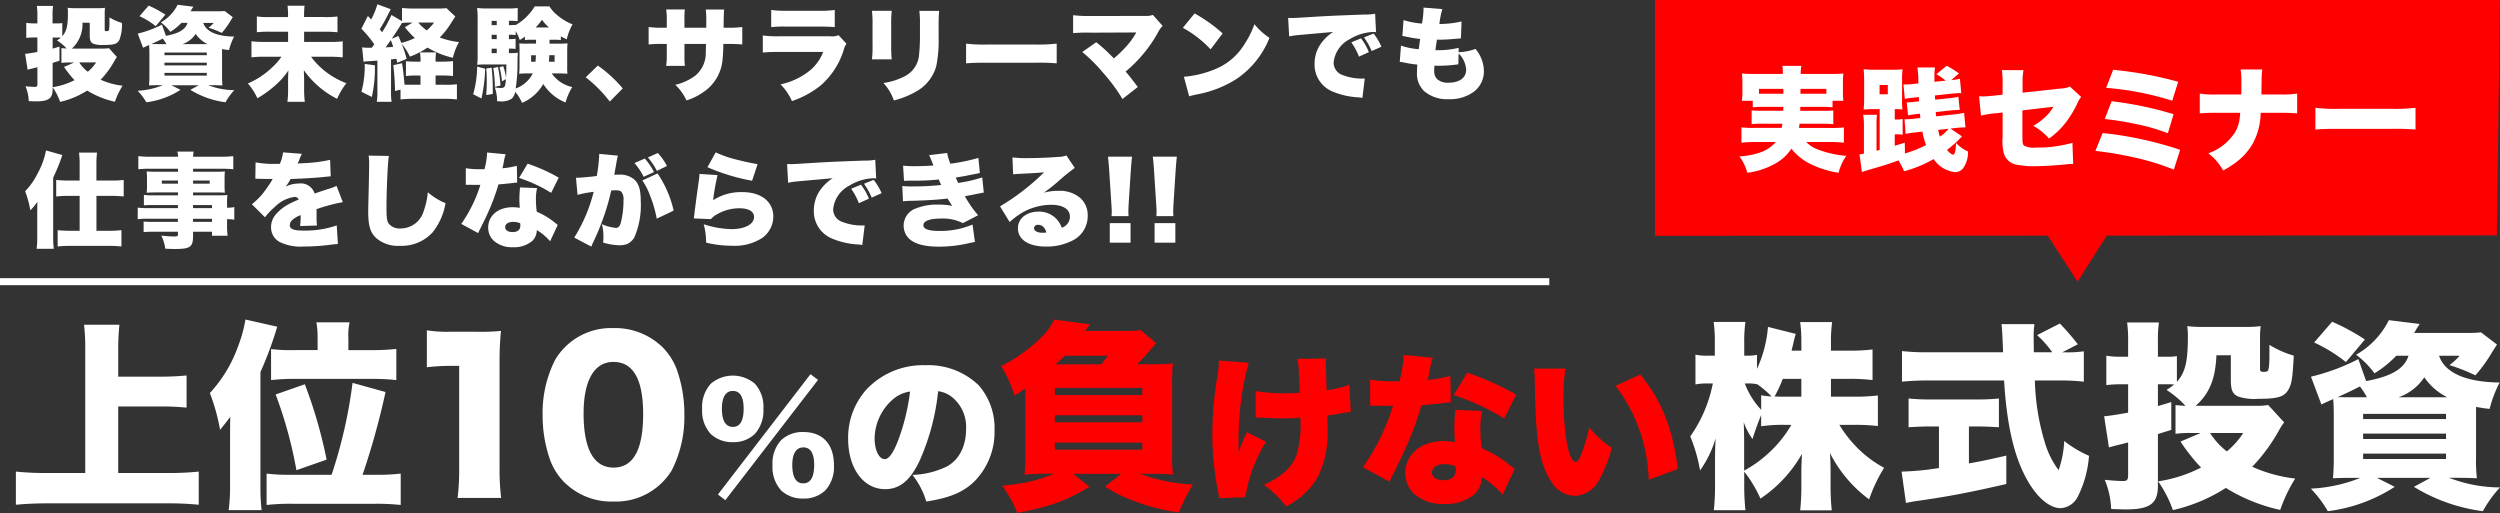
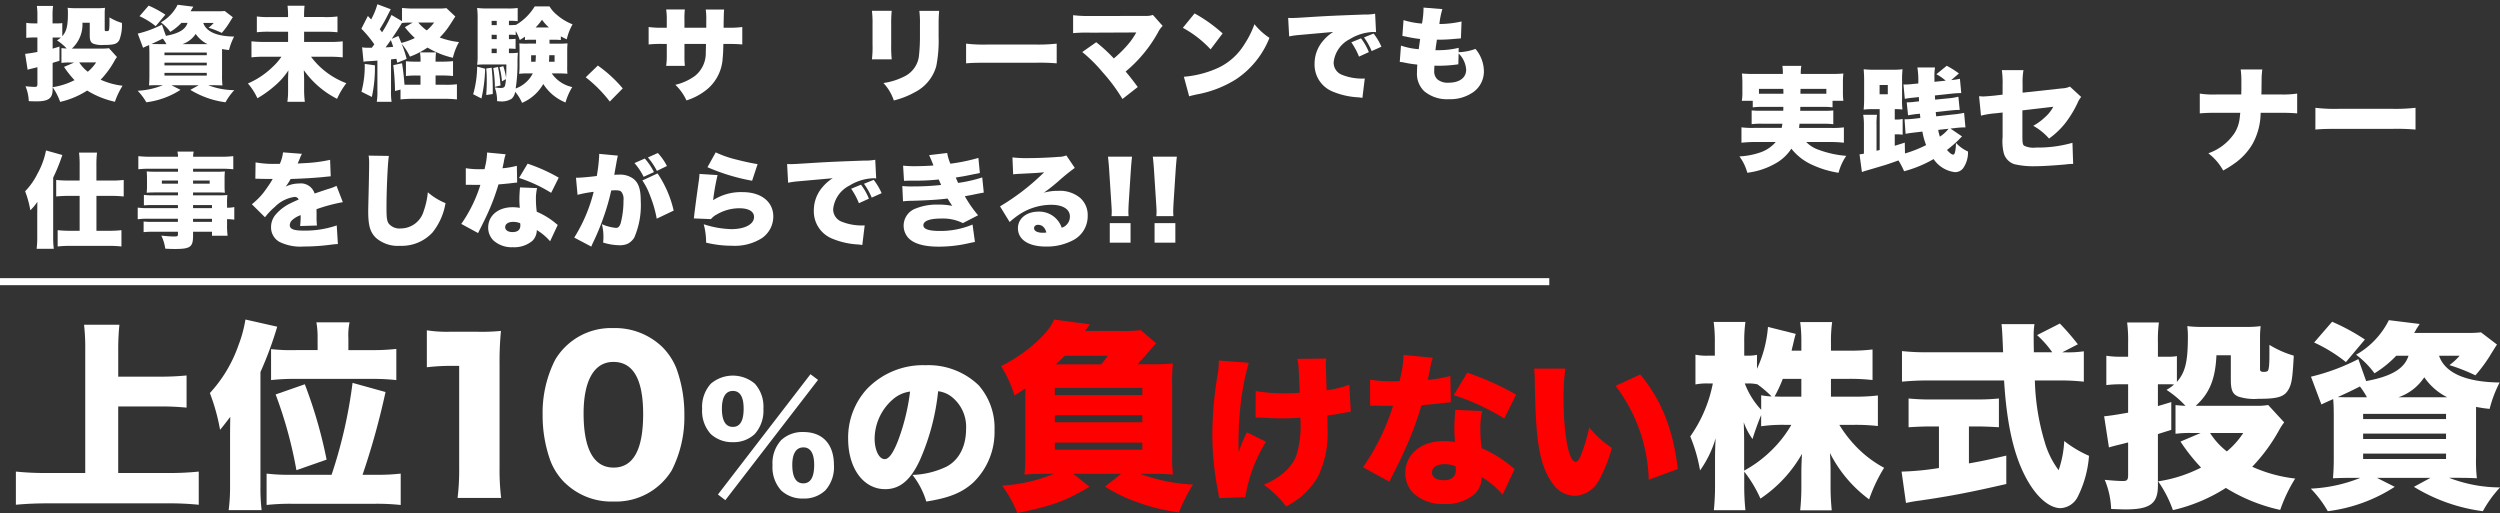
<svg xmlns="http://www.w3.org/2000/svg" width="355.003" height="72.843" viewBox="0 0 355.003 72.843">
  <rect x="0" y="0" width="355.003" height="72.843" fill="#333333" stroke="none" />
  <g id="グループ_965" data-name="グループ 965" transform="translate(1538.57 10136.677)">
    <g id="グループ_964" data-name="グループ 964" transform="translate(0.489 -26.595)">
      <path id="パス_3851" data-name="パス 3851" d="M14.83,21.687c.23.03.465.043.726.057a7.144,7.144,0,0,0-1.374-1.157,3.526,3.526,0,0,0,.552-.391c-.174-.013-.261-.013-.4-.013h-.77v1.578q.509-.143.97-.291v2.013l-.97.3V27.54c0,1.287-.578,1.709-2.331,1.709-.3,0-.552-.013-1.057-.03a6.051,6.051,0,0,0-.465-2.113c.622.057,1,.087,1.331.087.291,0,.361-.087.361-.448V24.4c-.348.087-.435.117-.578.143-.522.13-.578.143-.813.217L9.66,22.5q.448-.03,1.739-.261V20.179h-.552a8.391,8.391,0,0,0-1.026.057V18.1a5.919,5.919,0,0,0,1.044.074H11.4v-1a9.535,9.535,0,0,0-.074-1.478h2.3a9.859,9.859,0,0,0-.074,1.478v1h.783a2.892,2.892,0,0,0,.6-.043V20c.609-.7.8-1.461.8-3.287a5.314,5.314,0,0,0-.043-.752,8.4,8.4,0,0,0,.9.057h3.535A6.86,6.86,0,0,0,21,15.965a7.5,7.5,0,0,0-.043.783v2.331c0,.161.074.2.274.2a.531.531,0,0,0,.274-.057c.087-.074.13-.422.13-1.144v-.752a7.309,7.309,0,0,0,1.765.783,5.919,5.919,0,0,1-.348,2.392c-.3.6-.77.739-2.231.739a3.7,3.7,0,0,1-1.435-.161c-.422-.174-.552-.465-.552-1.231V18.087H17.8a4.68,4.68,0,0,1-1.5,3.666h4.387a4.956,4.956,0,0,0,.87-.057L22.7,22.957a3.8,3.8,0,0,0-.361.552,12.677,12.677,0,0,1-1.957,2.665,10.44,10.44,0,0,0,3.113.857,10.9,10.9,0,0,0-1.087,2.274,12.632,12.632,0,0,1-3.939-1.591,11.989,11.989,0,0,1-3.839,1.609,8.551,8.551,0,0,0-1.07-2.087,10.064,10.064,0,0,0,3.113-1,13.757,13.757,0,0,1-1.491-1.883l1.461-.622h-.683a8.424,8.424,0,0,0-1.144.057V21.7Zm2.509,2.026a5.161,5.161,0,0,0,1.217,1.331,5.925,5.925,0,0,0,1.187-1.331Z" transform="translate(-1545.149 -10124.938)" fill="#fff" />
      <path id="パス_3852" data-name="パス 3852" d="M52.619,17.888a7.649,7.649,0,0,1-1.578,1.274,6.511,6.511,0,0,0-1.331-1.348,5.909,5.909,0,0,0,2.374-2.5l2.231.274c-.1.174-.13.2-.23.361a1.748,1.748,0,0,1-.174.291H57.72a8.513,8.513,0,0,0,1.044-.043l1.157.883q-.1.143-.565.9a10.769,10.769,0,0,1-1,1.331,13.233,13.233,0,0,0-1.883-.739,4.333,4.333,0,0,0,.739-.683H55.719c.422,1.244,1.939,1.913,4.387,1.939a8.91,8.91,0,0,0-.726,1.913,9.243,9.243,0,0,1-.987-.143v3.592a12,12,0,0,0,.057,1.578c-.361-.013-.752-.03-1.448-.03h-.565a10.284,10.284,0,0,0,3.692.7,8.3,8.3,0,0,0-1.244,1.722,12.719,12.719,0,0,1-5-1.765l1.2-.652H51.206l1.287.652a11.552,11.552,0,0,1-4.853,1.765,8.177,8.177,0,0,0-1.231-1.635A10.977,10.977,0,0,0,50,26.733H49.48c-.726,0-1.074.013-1.461.03.03-.335.057-.77.057-1.418V22.319c0-.565-.013-1.026-.043-1.287q-.622.274-.857.391l-.752-2.013a15.01,15.01,0,0,0,3.431-1.274l.565,1.591c1.826-.335,2.783-.9,3.07-1.839h-.883Zm-3.648.465a10.827,10.827,0,0,0-2.3-1.418l1.3-1.5a15.473,15.473,0,0,1,2.374,1.287ZM50.489,20.9a5.3,5.3,0,0,0-.509-.783c-.609.3-.9.448-1.609.77.535.013.578.013,1.087.013h1.026Zm-.274,1.578h6.009V22.1H50.215Zm0,1.448h6.009v-.391H50.215Zm0,1.448h6.009v-.391H50.215Zm6.1-4.474a4.413,4.413,0,0,1-1.665-1.448A3.683,3.683,0,0,1,52.78,20.9Z" transform="translate(-1565.92 -10124.719)" fill="#fff" />
      <path id="パス_3853" data-name="パス 3853" d="M93.253,17.243a13.727,13.727,0,0,0,1.87-.087V19.4a14.249,14.249,0,0,0-1.839-.074h-2.9v1.448h3.6a16.036,16.036,0,0,0,1.883-.087v2.274a16.949,16.949,0,0,0-1.883-.087H91.37a10.826,10.826,0,0,0,1.565,1.7,11.3,11.3,0,0,0,3.448,2.057,10.907,10.907,0,0,0-1.318,2.218,12.989,12.989,0,0,1-4.722-4.07c.03.739.043,1.131.043,1.2v1.591a13.71,13.71,0,0,0,.1,1.7H88.009a11.005,11.005,0,0,0,.1-1.665V26.031c0-.274.03-.87.043-1.217a10.188,10.188,0,0,1-2,2.244,15.1,15.1,0,0,1-2.4,1.709,8.8,8.8,0,0,0-1.348-2.1,11.472,11.472,0,0,0,3.461-2.3,8.447,8.447,0,0,0,1.3-1.491H84.792a13.514,13.514,0,0,0-1.883.087V20.683a16.312,16.312,0,0,0,1.87.087h3.331V19.322H85.574a14.419,14.419,0,0,0-1.9.074V17.152a11.729,11.729,0,0,0,1.883.087h2.548v-.248a11.621,11.621,0,0,0-.074-1.361h2.418A12.714,12.714,0,0,0,90.379,17v.23h2.87Z" transform="translate(-1586.26 -10124.898)" fill="#fff" />
      <path id="パス_3854" data-name="パス 3854" d="M120.951,21.32c.187-.261.23-.317.348-.478a15.4,15.4,0,0,0-1.839-2.218l.926-1.809.465.491a9.993,9.993,0,0,0,.883-2.157l1.9.709q-.117.217-.522,1.013a19.62,19.62,0,0,1-1.044,1.826q.144.174.335.435a17.917,17.917,0,0,0,1.331-2.461l1.5.883V15.672a13.442,13.442,0,0,0,1.765.087h3.387a8.757,8.757,0,0,0,1.157-.057l1.261,1.187q-.143.23-.261.4c-.043.074-.174.274-.391.609a10.724,10.724,0,0,1-1.565,1.97,11.231,11.231,0,0,0,2.739.652,8.481,8.481,0,0,0-.87,2.231,12.333,12.333,0,0,1-3.6-1.448,11.674,11.674,0,0,1-2.5,1.287,8.019,8.019,0,0,0-1.174-1.826,16.08,16.08,0,0,1,.709,2.144l-1.331.552c-.057-.291-.074-.317-.117-.565l-.77.087v4.4A9.241,9.241,0,0,0,123.752,29h-2.1a9.122,9.122,0,0,0,.087-1.609V23.146q-.4.043-1.361.1a2.933,2.933,0,0,0-.609.074l-.2-2.057a4.592,4.592,0,0,0,1.074.057h.3Zm.435,2.5a19.559,19.559,0,0,1-.435,4.492l-1.478-.739a14.011,14.011,0,0,0,.465-3.953l1.448.2Zm1.522-2.548c.4-.013.609-.03,1.07-.074-.1-.335-.161-.509-.335-.957-.291.422-.491.709-.739,1.026Zm2.331-3.492c-.317.535-.709,1.144-1.461,2.274l.944-.4c.23.522.3.709.422.987a9.583,9.583,0,0,0,1.913-.7,12.091,12.091,0,0,1-1.418-1.535l1.1-.652h-.3a8.884,8.884,0,0,0-1.187.057v-.03Zm2.622,7.488h-.535a12.956,12.956,0,0,0-1.535.074v-2.1a13.739,13.739,0,0,0,1.535.057h.535a6.861,6.861,0,0,0-.074-1.317h2.274A10.09,10.09,0,0,0,130,23.3h1a13.92,13.92,0,0,0,1.478-.074v2.113c-.448-.043-.957-.074-1.491-.074H130v1.318h1.331a12.1,12.1,0,0,0,1.7-.074v2.157a14.476,14.476,0,0,0-1.722-.087h-4.548a15.28,15.28,0,0,0-1.739.087v-1.4l-.783.2a33.02,33.02,0,0,0-.248-3.666l1.244-.274c.161.97.248,1.739.348,3.044.274.013.422.013.826.013h1.448V25.268Zm-.317-7.518a6.3,6.3,0,0,0,1.2,1.113,6.066,6.066,0,0,0,1.044-1.113Z" transform="translate(-1607.206 -10124.628)" fill="#fff" />
      <path id="パス_3855" data-name="パス 3855" d="M157.676,24.7a21.252,21.252,0,0,1-.522,4.213l-1.174-.6a14.827,14.827,0,0,0,.565-3.926l1.131.3Zm9.14-3.574h1.374a10.032,10.032,0,0,0,1.187-.043c-.03.335-.043.7-.043,1.07v2.174a8.993,8.993,0,0,0,.03,1.07c-.435-.03-.739-.043-1.157-.043h-1.07a4.748,4.748,0,0,0,2.913,1.939,8.535,8.535,0,0,0-.957,2.187,6.7,6.7,0,0,1-3.157-2.622,6.358,6.358,0,0,1-3.013,2.678,6.266,6.266,0,0,0-.987-1.578,1.546,1.546,0,0,1-.491.987,2.588,2.588,0,0,1-1.635.378c-.087,0-.217-.013-.435-.03a5.347,5.347,0,0,0-.335-1.957,5.177,5.177,0,0,0,.839.087c.378,0,.565-.1.622-.348a4.227,4.227,0,0,0,.13-.913l-.565.317a10.28,10.28,0,0,0-.348-2l.535-.161a10.447,10.447,0,0,1,.4,1.635c.03-.509.03-.813.043-1.87h-2.97c-.478,0-.839.013-1.187.043a7.274,7.274,0,0,0,.074-1.187v-5.27a11.238,11.238,0,0,0-.074-1.609,12.338,12.338,0,0,0,1.591.074h2.709a9.156,9.156,0,0,0,1.461-.074v1.883a6.587,6.587,0,0,0-1.026-.057h-.217V18.5h.161a6.759,6.759,0,0,0,.8-.043v.03a7.618,7.618,0,0,0,2.7-2.652h2.1a4.446,4.446,0,0,0,1.044,1.2,7.571,7.571,0,0,0,2.231,1.348,7.842,7.842,0,0,0-.826,2.131c-.435-.2-.565-.274-.839-.422v.522c-.391-.03-.578-.043-.9-.043h-.709v.552ZM158.6,24.544a26.6,26.6,0,0,1,.161,2.983v.752l-.926.143c.057-.87.074-1.274.074-2.057a16.543,16.543,0,0,0-.074-1.709l.77-.117Zm.726-6.648H158.6V18.5h.726Zm0,1.97H158.6v.622h.726Zm-.726,1.97v.639h.726v-.639Zm.9,2.6a19.957,19.957,0,0,1,.361,2.635l-.8.187a16.948,16.948,0,0,0-.23-2.665l.665-.161Zm4.648-3.866a7.114,7.114,0,0,0-.813.043v-.478c-.217.143-.378.261-.739.478a6.315,6.315,0,0,0-.578-1.274v.565a6.972,6.972,0,0,0-.8-.043h-.161v.622h.144a5.692,5.692,0,0,0,.8-.043v1.435c-.317-.03-.552-.043-.8-.043h-.144v.639h.23a6.452,6.452,0,0,0,1.044-.057,13.171,13.171,0,0,0-.057,1.391,23.1,23.1,0,0,1-.261,3.692,4.42,4.42,0,0,0,2.435-2.144h-.77a9.79,9.79,0,0,0-1.174.057,8.341,8.341,0,0,0,.057-1.087V22.152a10.177,10.177,0,0,0-.03-1.057,11.214,11.214,0,0,0,1.157.03h1.218v-.552h-.77Zm.061,2.2V23.7h.622c.03-.335.03-.422.057-.926h-.683Zm2.531-3.939a5.981,5.981,0,0,1-.983-1.1,8.17,8.17,0,0,1-.913,1.1Zm.043,3.939c-.013.465-.013.565-.043.926h.8v-.926Z" transform="translate(-1627.847 -10125.011)" fill="#fff" />
      <path id="パス_3856" data-name="パス 3856" d="M194.452,35.17a18.714,18.714,0,0,1,3.535,3.244l-1.839,1.87a18.84,18.84,0,0,0-3.418-3.448l1.722-1.665Z" transform="translate(-1648.617 -10135.943)" fill="#fff" />
      <path id="パス_3857" data-name="パス 3857" d="M221.458,19.442v-.957a10.243,10.243,0,0,0-.074-1.622h2.609q-.057.435-.074,2.578h.565a12.805,12.805,0,0,0,2.087-.1V21.82c-.7-.057-1.1-.074-2.044-.074h-.639c-.03,1.144-.044,1.461-.1,2.013a6.2,6.2,0,0,1-2.144,4.374,8.71,8.71,0,0,1-3,1.635,7.134,7.134,0,0,0-1.578-2.218,7.7,7.7,0,0,0,2.8-1.274,4.139,4.139,0,0,0,1.522-3.344c.013-.261.013-.361.03-1.187h-3.057v1.622a13.06,13.06,0,0,0,.056,1.491h-2.652a10.966,10.966,0,0,0,.087-1.522V21.746h-.535a16.855,16.855,0,0,0-2.044.074V19.342a12.806,12.806,0,0,0,2.087.1h.491V18.385a9.556,9.556,0,0,0-.087-1.535h2.652a10.678,10.678,0,0,0-.056,1.478v1.113h3.1Z" transform="translate(-1660.226 -10125.589)" fill="#fff" />
-       <path id="パス_3858" data-name="パス 3858" d="M250.54,20.632a15.256,15.256,0,0,0,2.331.117h7.27a2.305,2.305,0,0,0,1.157-.161l1.131,1.217a2.829,2.829,0,0,0-.4.913,10.953,10.953,0,0,1-3.213,4.97,13.089,13.089,0,0,1-4.126,2.261,8.082,8.082,0,0,0-1.622-2.374,9.91,9.91,0,0,0,3.822-1.7,6.31,6.31,0,0,0,2.231-2.9h-6.27a21.37,21.37,0,0,0-2.3.087V20.636Zm1.2-3.622a13.17,13.17,0,0,0,2.131.117h4.622a13.858,13.858,0,0,0,2.274-.117v2.435c-.552-.043-1.23-.074-2.231-.074h-4.692a18.149,18.149,0,0,0-2.1.074V17.01Z" transform="translate(-1681.29 -10125.679)" fill="#fff" />
      <path id="パス_3859" data-name="パス 3859" d="M289.009,17.274a17.7,17.7,0,0,0-.074,1.939V22.1a18.141,18.141,0,0,0,.074,2.07H286.2a14.776,14.776,0,0,0,.087-2.113v-2.87a14.3,14.3,0,0,0-.087-1.913h2.809Zm6.735,0c-.056.813-.074,1.026-.074,1.957v1.7a18.666,18.666,0,0,1-.335,4.213,5.952,5.952,0,0,1-3.013,3.679,12.049,12.049,0,0,1-3.013,1.187,6.671,6.671,0,0,0-1.478-2.478,9.356,9.356,0,0,0,2.87-.883,3.738,3.738,0,0,0,2.157-2.809,24.48,24.48,0,0,0,.161-3.07v-1.5a13.772,13.772,0,0,0-.087-1.983h2.809Z" transform="translate(-1701.444 -10125.825)" fill="#fff" />
      <path id="パス_3860" data-name="パス 3860" d="M316.96,28.01a20.734,20.734,0,0,0,2.97.13h6.922a24.036,24.036,0,0,0,2.97-.13v2.8a27.511,27.511,0,0,0-2.983-.087h-6.9c-1.622,0-2.1.013-2.983.087v-2.8Z" transform="translate(-1718.829 -10131.896)" fill="#fff" />
      <path id="パス_3861" data-name="パス 3861" d="M354.248,21.143a22.706,22.706,0,0,0-2.348.074V18.669a18.155,18.155,0,0,0,2.392.117l7.935-.013a2.784,2.784,0,0,0,1-.143l1.391,1.565a3.331,3.331,0,0,0-.665.926,19.427,19.427,0,0,1-4.592,5.548c.622.739,1.026,1.261,1.722,2.2l-2.174,1.7a24.373,24.373,0,0,0-2.8-3.779A21.428,21.428,0,0,0,353.2,23.9l1.983-1.391a22.02,22.02,0,0,1,2.5,2.3,16.157,16.157,0,0,0,2.261-2.287,9.988,9.988,0,0,0,.926-1.4l-6.635.03Z" transform="translate(-1738.577 -10126.594)" fill="#fff" />
      <path id="パス_3862" data-name="パス 3862" d="M389.4,18.15a21.245,21.245,0,0,1,3.983,2.839l-1.709,2.261a15.518,15.518,0,0,0-3.94-3.057Zm-1.522,8.992a14.568,14.568,0,0,0,4.361-1.044,8.705,8.705,0,0,0,4.244-3.579,13.13,13.13,0,0,0,1.417-2.839,9.253,9.253,0,0,0,2.131,1.939,12.629,12.629,0,0,1-4.722,5.866,15.777,15.777,0,0,1-5.635,2.174c-.565.13-.652.143-1.044.261l-.752-2.783Z" transform="translate(-1758.827 -10126.325)" fill="#fff" />
      <path id="パス_3863" data-name="パス 3863" d="M422.11,18.836c.248.013.435.013.552.013.378,0,.9-.03,2.479-.13,2.261-.143,3.318-.2,7.735-.361a7.947,7.947,0,0,0,1.592-.117l.13,2.622a2.1,2.1,0,0,0-.4-.03,6.805,6.805,0,0,0-3.318,1.013,4.182,4.182,0,0,0-2.3,3.3,1.847,1.847,0,0,0,1.217,1.783,7.567,7.567,0,0,0,2.766.522c.143,0,.23,0,.435-.013l-.335,2.752c-.2-.03-.274-.043-.535-.074a10.854,10.854,0,0,1-3.665-.813,4.118,4.118,0,0,1-2.592-3.97,4.965,4.965,0,0,1,1.23-3.274,5.991,5.991,0,0,1,1.418-1.231l-5.013.448a11.1,11.1,0,0,0-1.244.187l-.143-2.635Zm10.066,5.492a9.722,9.722,0,0,0-1.087-2.026l1.374-.565a8.094,8.094,0,0,1,1.113,1.957l-1.4.639Zm1.8-.783a9.371,9.371,0,0,0-1.087-1.939l1.361-.552a8.674,8.674,0,0,1,1.113,1.87l-1.391.622Z" transform="translate(-1778.258 -10126.374)" fill="#fff" />
      <path id="パス_3864" data-name="パス 3864" d="M466.937,22.571a7.516,7.516,0,0,0,2.391-.465,5,5,0,0,1,1.2,3.244,3.614,3.614,0,0,1-1.478,2.87,5.713,5.713,0,0,1-3.518,1.026,5.023,5.023,0,0,1-3.492-1.144,3.432,3.432,0,0,1-1.013-2.7c0-.317.013-.639.043-1.07a16.071,16.071,0,0,1-1.87-.291,3.6,3.6,0,0,0-.622-.087l.174-2.318a9.959,9.959,0,0,0,2.522.509c.013-.143.087-.639.2-1.448a18.508,18.508,0,0,1-2-.335c-.217-.043-.3-.057-.522-.1l.161-2.244a11.955,11.955,0,0,0,2.622.491,12.6,12.6,0,0,0,.217-2.07v-.2l2.678.217a11.164,11.164,0,0,0-.422,2.113,14.112,14.112,0,0,0,3.144-.361l-.087,2.4q-.335.03-1.044.087a21.541,21.541,0,0,1-2.374.1q-.013.187-.1.709c-.03.187-.043.3-.1.783h.3a12.251,12.251,0,0,0,3-.335l-.013.609Zm-.043,1.726c-.144.013-.161.013-.465.057a19.109,19.109,0,0,1-2.274.143c-.143,0-.248,0-.652-.013-.013.187-.03.465-.03.7a1.553,1.553,0,0,0,.448,1.244,2.277,2.277,0,0,0,1.565.478c1.578,0,2.522-.7,2.522-1.852a3.53,3.53,0,0,0-1.07-2.3l-.043,1.548Z" transform="translate(-1798.87 -10125.243)" fill="#fff" />
    </g>
    <g id="グループ_963" data-name="グループ 963" transform="translate(-153.083 -5.863)">
      <path id="パス_3865" data-name="パス 3865" d="M492.922,24.046q0-.824.013-1.511a7.235,7.235,0,0,1-1,1.2,14.141,14.141,0,0,0-.736-2.7,9.907,9.907,0,0,0,1.744-2.48,11.117,11.117,0,0,0,1.22-3.317l2.317.648a25.216,25.216,0,0,1-1.3,3.211v8.423a13.277,13.277,0,0,0,.088,1.687H492.83a12.472,12.472,0,0,0,.088-1.687V24.046Zm6.018-6.718a14.038,14.038,0,0,0-.088-1.788h2.555a14.259,14.259,0,0,0-.088,1.833v2.141h2.115a14.266,14.266,0,0,0,1.762-.088v2.348c-.573-.057-1.234-.088-1.745-.088h-2.128v4.96h1.832a14.663,14.663,0,0,0,1.718-.088v2.317a15.425,15.425,0,0,0-1.762-.088h-5.533a15.483,15.483,0,0,0-1.762.088V26.557a15.073,15.073,0,0,0,1.731.088h1.392v-4.96h-1.586c-.5,0-1.172.031-1.744.088V19.425a15.226,15.226,0,0,0,1.806.088h1.524V17.328Z" transform="translate(-1873.116 -10124.688)" fill="#fff" />
      <path id="パス_3866" data-name="パス 3866" d="M533.213,23.19h-3.506c-.5,0-.938.013-1.335.044v-1.48a10.642,10.642,0,0,0,1.366.057h3.476V21.4h-3.167c-.529,0-.912.013-1.278.044a9.6,9.6,0,0,0,.044-1v-.969c0-.41-.013-.7-.044-1.057.41.031.718.044,1.321.044h3.128v-.427h-3.846a14.8,14.8,0,0,0-1.789.075V16.248a16.346,16.346,0,0,0,1.921.088h3.714a3.365,3.365,0,0,0-.088-.736h2.317a3.584,3.584,0,0,0-.088.736h3.8a16.244,16.244,0,0,0,1.907-.088v1.863a15.748,15.748,0,0,0-1.762-.075h-3.947v.427h3.255c.6,0,.912-.013,1.26-.044a10.2,10.2,0,0,0-.044,1.057v.969a9.042,9.042,0,0,0,.044,1c-.339-.031-.7-.044-1.159-.044h-3.361v.41h3.375a11.861,11.861,0,0,0,1.5-.044,10.4,10.4,0,0,0-.044,1.348v.454a4.9,4.9,0,0,0,1.026-.088v1.788a7.532,7.532,0,0,0-1.026-.075v.7a12.01,12.01,0,0,0,.075,1.656h-2.216v-.573h-2.687v.559c0,1.612-.383,1.894-2.581,1.894-.4,0-.806-.013-1.366-.044a6.173,6.173,0,0,0-.56-1.85c.78.075,1.3.119,1.819.119.454,0,.542-.044.542-.308v-.366H529.8a14.013,14.013,0,0,0-1.467.057V25.534a11.193,11.193,0,0,0,1.392.044H533.2v-.441h-4.092a9.828,9.828,0,0,0-1.612.075V23.556a10.33,10.33,0,0,0,1.586.075h4.123V23.19Zm-2.291-3.476v.441h2.291v-.441Zm4.432.441h2.361v-.441h-2.361Zm2.687,3.476V23.19h-2.687v.441Zm-2.687,1.951h2.687v-.441h-2.687Z" transform="translate(-1893.426 -10124.889)" fill="#fff" />
      <path id="パス_3867" data-name="パス 3867" d="M564.789,17.273a14.339,14.339,0,0,0,3.04.207h.41a5.225,5.225,0,0,0,.454-1.63l2.687.207a4.036,4.036,0,0,0-.308.692c-.189.427-.278.661-.3.692q.146-.013.894-.057a21.539,21.539,0,0,0,3.714-.471l.088,2.335q-.68.066-1.322.132c-1.044.1-2.877.207-4.374.251a7.9,7.9,0,0,1-.7,1.084,4.305,4.305,0,0,1,1.863-.441,2.053,2.053,0,0,1,2.247,1.423q.251-.088,1.026-.352c.044-.013.44-.145.907-.3a6.171,6.171,0,0,0,1.176-.441l.894,2.317a24.04,24.04,0,0,0-3.74,1c.013.4.013.41.013,1.057a9.217,9.217,0,0,0,.057,1.26l-2.392.075a12.489,12.489,0,0,0,.075-1.555l-.132.057a3.337,3.337,0,0,0-1.026.617,1.01,1.01,0,0,0-.383.749c0,.559.542.78,1.965.78a13.845,13.845,0,0,0,4.7-.736l.163,2.643q-.427.013-1.3.132a29.213,29.213,0,0,1-3.537.22,6.731,6.731,0,0,1-3.493-.674,2.356,2.356,0,0,1-1.159-2.084,2.737,2.737,0,0,1,.718-1.85,6.43,6.43,0,0,1,2.115-1.568c.352-.176.5-.233,1.088-.5a.6.6,0,0,0-.586-.366,4.851,4.851,0,0,0-2.788,1.41,9.439,9.439,0,0,0-1.41,1.48l-1.863-1.85a10.055,10.055,0,0,0,1.555-1.524c.322-.4.908-1.247,1.128-1.6q.22-.366.278-.471h-.471q-.63,0-1.26-.013c-.207-.013-.308-.013-.515-.013h-.22l.031-2.317Z" transform="translate(-1913.992 -10125.029)" fill="#fff" />
      <path id="パス_3868" data-name="パス 3868" d="M604.724,16.96c-.163.925-.339,4.841-.339,7.295,0,1.467.057,1.907.308,2.3a1.976,1.976,0,0,0,1.718.7,3.4,3.4,0,0,0,3.26-2.48,11.063,11.063,0,0,0,.586-2.656,8.913,8.913,0,0,0,2.511,1.542,9.015,9.015,0,0,1-1.85,4.167,5.953,5.953,0,0,1-4.608,1.894,4.735,4.735,0,0,1-3.405-1.115c-.837-.806-1.115-1.744-1.115-3.8q0-.383.075-3.33c.031-1.48.057-2.877.057-3.449a6.539,6.539,0,0,0-.075-1.115l2.877.044Z" transform="translate(-1934.99 -10125.629)" fill="#fff" />
      <path id="パス_3869" data-name="パス 3869" d="M638.1,16.142a6.5,6.5,0,0,0-.278,1.172c-.075.352-.1.485-.176.824a11.335,11.335,0,0,0,2.04-.352l.044,2.379q-.352.031-1.084.119c-.4.044-1.2.119-1.568.145a30.523,30.523,0,0,1-1.6,4.255c-.308.674-.441.938-1.013,2.084q-.19.366-.278.573l-2.392-1.3a19.965,19.965,0,0,0,2.714-5.546h-.824q-.339,0-.674-.013h-.573V18.129a12.161,12.161,0,0,0,2.141.145c.163,0,.233,0,.529-.013q.013-.119.132-.617a9.492,9.492,0,0,0,.22-1.744l2.643.251Zm6.313,12.37a7.833,7.833,0,0,0-1.894-1.6,2.158,2.158,0,0,1-.617,1.524,3.983,3.983,0,0,1-2.775.912,3.855,3.855,0,0,1-2.775-.969,2.558,2.558,0,0,1-.736-1.819c0-1.7,1.423-2.89,3.462-2.89a5.848,5.848,0,0,1,1.026.088c-.044-.559-.057-.837-.057-1.172,0-.6.031-1.07.088-1.731l2.423.1a6.753,6.753,0,0,0-.163,1.656,13.03,13.03,0,0,0,.119,1.7,10.867,10.867,0,0,1,2.26,1.3c.044.031.277.22.718.573l-1.084,2.317Zm-5.255-2.762c-.691,0-1.128.3-1.128.749,0,.427.41.7,1.04.7.736,0,1.114-.322,1.114-.938a1.292,1.292,0,0,0-.031-.322,2.583,2.583,0,0,0-1-.189Zm5.4-4.123A20.853,20.853,0,0,0,640,19.512l1.216-2.026a24.484,24.484,0,0,1,4.418,1.982Z" transform="translate(-1951.78 -10125.058)" fill="#fff" />
      <path id="パス_3870" data-name="パス 3870" d="M668.432,19.557a.548.548,0,0,0,.132.013c.471,0,1.877-.119,2.833-.251a23.341,23.341,0,0,0,.339-2.89v-.251l2.656.251q-.088.3-.233,1.145c-.119.674-.22,1.233-.278,1.586a4.652,4.652,0,0,1,.63-.031,3.225,3.225,0,0,1,2.084.586c.749.6,1.044,1.5,1.044,3.154a11.568,11.568,0,0,1-.925,5.211,2.471,2.471,0,0,1-.938.868,2.8,2.8,0,0,1-1.145.207,8.211,8.211,0,0,1-2.335-.383,6.655,6.655,0,0,0,.044-.85,6.909,6.909,0,0,0-.22-1.762,6.306,6.306,0,0,0,2.009.529c.308,0,.5-.189.661-.661a12.875,12.875,0,0,0,.4-3.255,1.7,1.7,0,0,0-.277-1.172c-.163-.189-.366-.251-.881-.251a5.058,5.058,0,0,0-.586.031,30.969,30.969,0,0,1-1.04,3.652,33.147,33.147,0,0,1-1.555,3.771c-.119.251-.145.322-.233.542l-2.423-1.278a22.31,22.31,0,0,0,2.758-6.5,16.963,16.963,0,0,0-2.291.427l-.22-2.436Zm9.784-2.714a8.916,8.916,0,0,1,1.3,1.921l-1.467.674a8.941,8.941,0,0,0-1.3-1.951l1.467-.648Zm1.806,2.11a15.477,15.477,0,0,1,2.291,5.282l-2.405,1.145a16.782,16.782,0,0,0-.938-3.255,9.741,9.741,0,0,0-1.1-2.172l2.159-1Zm.044-2.9a8.272,8.272,0,0,1,1.291,1.85l-1.423.692a9.814,9.814,0,0,0-1.278-1.907l1.41-.63Z" transform="translate(-1972.139 -10125.143)" fill="#fff" />
      <path id="パス_3871" data-name="パス 3871" d="M710.114,19.073a31.981,31.981,0,0,0-.63,3.564,7.321,7.321,0,0,1,4.2-1.145c2.612,0,4.344,1.366,4.344,3.449a3.718,3.718,0,0,1-1.656,3.11,7.21,7.21,0,0,1-4.2,1.057,15.737,15.737,0,0,1-3.683-.441,10.058,10.058,0,0,0-.339-2.612,13.683,13.683,0,0,0,3.916.692c1.938,0,3.229-.692,3.229-1.731,0-.78-.762-1.233-2.084-1.233a6.344,6.344,0,0,0-3.211.881,2.6,2.6,0,0,0-.824.661l-2.436-.1a1.487,1.487,0,0,0,.044-.3c.075-.7.383-3.053.674-5.079a8.219,8.219,0,0,0,.088-.938Zm-.264-3.229a14.764,14.764,0,0,0,3,1.04c1,.264,2.26.529,2.951.63l-.78,2.361a28.39,28.39,0,0,1-6.339-1.921l1.172-2.114Z" transform="translate(-1993.707 -10125.024)" fill="#fff" />
      <path id="パス_3872" data-name="パス 3872" d="M736.81,18.844c.251.013.441.013.56.013.383,0,.912-.031,2.511-.132,2.291-.145,3.361-.207,7.837-.366a8.052,8.052,0,0,0,1.612-.119l.132,2.656a2.128,2.128,0,0,0-.41-.031,6.9,6.9,0,0,0-3.361,1.026,4.237,4.237,0,0,0-2.335,3.344,1.871,1.871,0,0,0,1.233,1.806,7.667,7.667,0,0,0,2.8.529c.145,0,.234,0,.441-.013l-.339,2.788c-.207-.031-.278-.044-.542-.075a11,11,0,0,1-3.714-.824,4.172,4.172,0,0,1-2.625-4.022,5.03,5.03,0,0,1,1.247-3.317,6.07,6.07,0,0,1,1.436-1.247l-5.075.454a11.242,11.242,0,0,0-1.26.189l-.145-2.67Zm10.2,5.564a9.835,9.835,0,0,0-1.1-2.053l1.392-.573a8.189,8.189,0,0,1,1.128,1.982L747,24.412Zm1.819-.793a9.492,9.492,0,0,0-1.1-1.965l1.379-.559a8.785,8.785,0,0,1,1.128,1.894l-1.409.63Z" transform="translate(-2010.531 -10126.367)" fill="#fff" />
      <path id="パス_3873" data-name="パス 3873" d="M774.079,17.852a14.5,14.5,0,0,0,1.674.075c.837,0,1.965-.044,2.626-.1-.308-.806-.485-1.2-.617-1.467l2.568-.308a6.706,6.706,0,0,0,.454,1.524,26.742,26.742,0,0,0,3.978-.824l.207,2.141-1.084.22c-.85.176-.868.189-2.335.427.119.278.278.661.339.762a19.582,19.582,0,0,0,3.418-.78l.22,2.159q-.339.044-1.806.352s-.691.119-.881.163a16.9,16.9,0,0,0,1.877,2.7l-2.159,1.115a6.331,6.331,0,0,0-3.084-.648c-1.63,0-2.524.339-2.524.956,0,.542.762.806,2.317.806a11.7,11.7,0,0,0,4.665-.912l.339,2.48q-.308.044-1.026.207a18.829,18.829,0,0,1-4.11.454c-2.229,0-3.727-.471-4.445-1.392a2.591,2.591,0,0,1,1.2-4.035,7.906,7.906,0,0,1,3.141-.542,9.725,9.725,0,0,1,2.026.176c-.163-.22-.383-.573-.674-1.04-1.247.163-2.934.264-5.048.322a11.2,11.2,0,0,0-1.278.075l-.1-2.172a12.61,12.61,0,0,0,1.511.057,37.292,37.292,0,0,0,4-.207c-.044-.119-.163-.383-.339-.78a30.934,30.934,0,0,1-3.828.163c-.661.013-.762.013-1.1.031l-.132-2.159Z" transform="translate(-2031.316 -10125.143)" fill="#fff" />
      <path id="パス_3874" data-name="パス 3874" d="M807.227,17.122a16.192,16.192,0,0,0,2.114.1c1.3,0,2.934-.057,4.418-.176a2.9,2.9,0,0,0,1.115-.207l1.2,1.775a28.522,28.522,0,0,0-2.361,1.921c-.78.661-1.04.881-2.026,1.6a6.966,6.966,0,0,1,2.009-.264,4.5,4.5,0,0,1,3.141,1,3.25,3.25,0,0,1,1.07,2.537,3.839,3.839,0,0,1-2.026,3.449,8,8,0,0,1-3.89.925c-2.48,0-3.991-.982-3.991-2.612,0-1.366,1.216-2.348,2.921-2.348a3.368,3.368,0,0,1,3.3,2.286,1.646,1.646,0,0,0,1.159-1.6c0-1.026-1-1.656-2.626-1.656a8.281,8.281,0,0,0-4.52,1.348,11.153,11.153,0,0,0-1.41,1.1l-1.365-2.229a32.476,32.476,0,0,0,6.264-4.841c-.78.088-1.365.119-3.432.22-.4.013-.674.044-.969.075l-.1-2.405Zm3.639,9.568c-.339,0-.573.189-.573.485,0,.4.471.648,1.26.648a2.224,2.224,0,0,0,.485-.044c-.19-.7-.6-1.084-1.172-1.084Z" transform="translate(-2048.94 -10125.584)" fill="#fff" />
      <path id="パス_3875" data-name="パス 3875" d="M840.758,25.686a6.339,6.339,0,0,0,.031-.762q0-.163-.057-1.04l-.3-4.652c-.044-.736-.119-1.524-.176-1.982h3.418c-.075.573-.119,1.189-.176,1.982l-.3,4.652c-.031.586-.044.925-.044,1.159a6.135,6.135,0,0,0,.031.648h-2.436Zm-.247,3.771V26.681h2.951v2.775Z" transform="translate(-2068.409 -10125.813)" fill="#fff" />
      <path id="パス_3876" data-name="パス 3876" d="M855.208,25.686a6.339,6.339,0,0,0,.031-.762q0-.163-.057-1.04l-.3-4.652c-.044-.736-.119-1.524-.176-1.982h3.418c-.075.573-.119,1.189-.176,1.982l-.3,4.652c-.031.586-.044.925-.044,1.159a6.1,6.1,0,0,0,.031.648h-2.436Zm-.251,3.771V26.681h2.951v2.775Z" transform="translate(-2076.494 -10125.813)" fill="#fff" />
    </g>
    <g id="グループ_923" data-name="グループ 923" transform="translate(-1536.315 -10091.306)">
      <path id="パス_3877" data-name="パス 3877" d="M21.6,95.505h7.01a40.564,40.564,0,0,0,4.427-.2v4.71a41.039,41.039,0,0,0-4.341-.2H11.583c-1.448,0-3.036.057-4.513.2v-4.71a41.2,41.2,0,0,0,4.513.2h5.336V78.025a28.243,28.243,0,0,0-.169-3.575h5.023a33.246,33.246,0,0,0-.169,3.575v3.8h6.072c1.3,0,2.411-.057,3.632-.169v4.567c-1.247-.115-2.354-.169-3.632-.169H21.6v9.45Z" transform="translate(-7.07 -73.71)" fill="#fff" />
      <path id="パス_3878" data-name="パス 3878" d="M96.317,88.787c0-.424,0-1.419.029-2.838q-.966,1.276-1.448,1.843a28.491,28.491,0,0,0-1.448-5.221,19.43,19.43,0,0,0,4.057-6.78A18.324,18.324,0,0,0,98.5,72.13l4.513,1.021a51.859,51.859,0,0,1-2.382,6.442V95.937A25.652,25.652,0,0,0,100.8,99.2H96.116a24.832,24.832,0,0,0,.2-3.263v-7.15Zm14.415,5.393a67.836,67.836,0,0,0,2.979-13.053l4.682,1.3A106.529,106.529,0,0,1,115.13,94.18h1.929a28.215,28.215,0,0,0,3.489-.169v4.455a31.808,31.808,0,0,0-3.719-.169H105.138a30.575,30.575,0,0,0-3.633.169V94.011a26.824,26.824,0,0,0,3.46.169h5.76Zm-1.987-19.409a11.777,11.777,0,0,0-.169-2.242h4.71a8.92,8.92,0,0,0-.169,2.271v1.674h3.32a28.54,28.54,0,0,0,3.489-.169v4.427a30.153,30.153,0,0,0-3.575-.169H105.8a29.155,29.155,0,0,0-3.661.169v-4.4a25.347,25.347,0,0,0,3.546.14h3.065Zm-3.007,18.756a60.3,60.3,0,0,0-2.95-10.754l4.143-1.448a65.839,65.839,0,0,1,3.094,10.7Z" transform="translate(-65.902 -72.13)" fill="#fff" />
      <path id="パス_3879" data-name="パス 3879" d="M190.06,76.926a18.625,18.625,0,0,0,3.406.2h3.6a27.81,27.81,0,0,0,3.518-.115,44.5,44.5,0,0,0-.2,4.567V96.444a33.086,33.086,0,0,0,.226,4.286h-6.187a32.766,32.766,0,0,0,.226-4.286V81.972H193.52a30.308,30.308,0,0,0-3.46.2V76.92Z" transform="translate(-131.701 -75.392)" fill="#fff" />
      <path id="パス_3880" data-name="パス 3880" d="M244.79,97.946a8.96,8.96,0,0,1-2.073-3.151,18.863,18.863,0,0,1-1.107-6.5,16.568,16.568,0,0,1,1.789-7.861,9.233,9.233,0,0,1,8.257-4.484,9.66,9.66,0,0,1,6.9,2.637,8.96,8.96,0,0,1,2.073,3.151,18.9,18.9,0,0,1,1.107,6.525,16.668,16.668,0,0,1-1.789,7.887,9.285,9.285,0,0,1-8.286,4.427,9.425,9.425,0,0,1-6.866-2.637Zm2.637-9.877c0,5.08,1.448,7.689,4.258,7.689s4.2-2.555,4.2-7.6-1.477-7.405-4.229-7.405-4.229,2.695-4.229,7.322Z" transform="translate(-166.811 -74.732)" fill="#fff" />
      <path id="パス_3881" data-name="パス 3881" d="M313.842,104.96a4.879,4.879,0,0,1-1.212-3.553,4.929,4.929,0,0,1,1.231-3.575,4.827,4.827,0,0,1,6.257,0,4.86,4.86,0,0,1,1.212,3.553,4.941,4.941,0,0,1-1.231,3.594,4.339,4.339,0,0,1-3.109,1.151,4.441,4.441,0,0,1-3.151-1.17Zm14.173-8.48,1.072.807-13.165,17.081-1.049-.807L328.015,96.48Zm-12.578,4.9c0,1.7.526,2.583,1.553,2.583s1.534-.867,1.534-2.583-.526-2.523-1.534-2.523S315.437,99.73,315.437,101.385Zm8.4,11.59a4.9,4.9,0,0,1-1.212-3.575,4.831,4.831,0,0,1,1.231-3.553,4.409,4.409,0,0,1,3.151-1.151c2.746,0,4.34,1.735,4.34,4.7a4.91,4.91,0,0,1-1.231,3.594,4.354,4.354,0,0,1-3.129,1.151A4.408,4.408,0,0,1,323.837,112.975Zm1.595-3.613c0,1.735.526,2.625,1.556,2.625s1.553-.867,1.553-2.625c0-1.636-.526-2.484-1.534-2.484S325.431,107.725,325.431,109.361Z" transform="translate(-215.181 -88.714)" fill="#fff" />
      <path id="パス_3882" data-name="パス 3882" d="M387.884,105.836c-1.339,2.953-2.883,4.245-4.985,4.245-3.09,0-5.259-2.953-5.259-7.176a10.248,10.248,0,0,1,2.653-7.035,11.036,11.036,0,0,1,8.352-3.39,10.29,10.29,0,0,1,7.52,2.838,9.175,9.175,0,0,1,2.261,6.413,9.931,9.931,0,0,1-3.068,7.453c-1.569,1.406-3.39,2.146-6.621,2.653a11.335,11.335,0,0,0-1.961-3.782,11.983,11.983,0,0,0,4.844-1.177c1.776-.947,2.768-2.883,2.768-5.351a5.424,5.424,0,0,0-2.031-4.545,3.841,3.841,0,0,0-1.939-.807,32.284,32.284,0,0,1-2.539,9.666Zm-3.967-8.442a7.472,7.472,0,0,0-2.516,5.492c0,1.639.622,2.931,1.432,2.931.577,0,1.177-.807,1.869-2.561a30.007,30.007,0,0,0,1.732-7.035,4.615,4.615,0,0,0-2.516,1.177Z" transform="translate(-259.458 -85.99)" fill="#fff" />
      <path id="パス_3883" data-name="パス 3883" d="M467.006,78.5c1.56,0,2.016-.029,3.151-.115a23.521,23.521,0,0,0-.115,2.979v9.7a23.659,23.659,0,0,0,.115,3.094c-.909-.086-1.76-.115-3.094-.115h-1.588A25.186,25.186,0,0,0,473,95.574a24.473,24.473,0,0,0-1.987,3.945,26.7,26.7,0,0,1-6.158-1.531,20.969,20.969,0,0,1-4.341-2.127l2.3-1.815H456l2.3,1.843c-3.435,2.044-5.39,2.752-10.244,3.719a17.389,17.389,0,0,0-2.156-3.888,22.482,22.482,0,0,0,7.348-1.674H452.17c-1.333,0-2.127.029-3.094.115a26.665,26.665,0,0,0,.115-3.094V81.931c-.682.453-.852.568-1.531.992a17.751,17.751,0,0,0-1.9-4.171c3.489-1.732,6.755-4.624,7.52-6.611l5.08.682c-.057.086-.284.4-.682.938h4.994a21.885,21.885,0,0,0,2.921-.115l2.185,1.872c-.284.284-.51.539-1.588,1.815-.4.424-.654.708-1.107,1.164h1.929Zm-13.621,4.369h12.428V81.845H453.385Zm0,3.859h12.428v-.992H453.385Zm0,3.888h12.428V89.62H453.385ZM459.968,78.5a15.06,15.06,0,0,0,.938-1.221h-6.1c-.482.482-.794.765-1.3,1.221h6.471Z" transform="translate(-305.853 -72.137)" fill="red" />
      <path id="パス_3884" data-name="パス 3884" d="M544.97,90.11a37.006,37.006,0,0,0-1.221,6.554,48.186,48.186,0,0,0-.23,5.307s0,.207.022.855a16.78,16.78,0,0,1,1.177-2.838l2.7,1.339a21.206,21.206,0,0,0-2.931,7.868l-3.715.137q-.07-.485-.322-1.824a41.314,41.314,0,0,1-.647-7.313,51.188,51.188,0,0,1,.784-8.582,11.722,11.722,0,0,0,.137-1.824l4.245.322Zm.992,4.015a23.559,23.559,0,0,0,4.152.322,18.7,18.7,0,0,0,2.1-.092c-.163-3.923-.163-3.967-.344-4.8l4.108-.045a8.385,8.385,0,0,0-.07.877,3.73,3.73,0,0,0,.022.437c.022.437.045,1.521.092,3.183a13.5,13.5,0,0,0,3.231-.785l.207,3.853c-.392.045-.529.07-1.34.207a14.982,14.982,0,0,1-1.984.3c.022,1.107.022,1.339.022,1.869a13.946,13.946,0,0,1-1.362,6.828,10.64,10.64,0,0,1-4.522,4.223,14.692,14.692,0,0,0-3.16-3.068c2.4-1.04,3.923-2.424,4.592-4.082a14.02,14.02,0,0,0,.6-5.167v-.277c-.9.07-1.477.092-2.468.092-.877,0-1.614-.022-2.424-.07q-.762-.045-1.477-.045l.022-3.76Z" transform="translate(-369.902 -83.967)" fill="red" />
      <path id="パス_3885" data-name="パス 3885" d="M616.785,88.305a10,10,0,0,0-.437,1.847c-.115.555-.163.762-.277,1.292a17.7,17.7,0,0,0,3.208-.555l.07,3.738q-.555.045-1.706.185c-.622.07-1.891.185-2.468.23a46.811,46.811,0,0,1-2.516,6.691c-.485,1.062-.692,1.477-1.591,3.275q-.3.577-.437.9l-3.76-2.054a31.274,31.274,0,0,0,4.267-8.722h-1.292q-.529,0-1.062-.022h-.9v-3.69a18.775,18.775,0,0,0,3.368.23c.255,0,.37,0,.829-.022q.022-.185.207-.97a15.285,15.285,0,0,0,.344-2.746l4.152.392Zm9.918,19.448a12.423,12.423,0,0,0-2.975-2.516,3.4,3.4,0,0,1-.97,2.4,6.266,6.266,0,0,1-4.36,1.432,6.066,6.066,0,0,1-4.36-1.521,4.027,4.027,0,0,1-1.155-2.861c0-2.676,2.239-4.545,5.444-4.545a9.442,9.442,0,0,1,1.614.137c-.07-.877-.092-1.314-.092-1.847,0-.947.048-1.684.137-2.724l3.808.163a10.681,10.681,0,0,0-.255,2.606,20.242,20.242,0,0,0,.185,2.676,16.921,16.921,0,0,1,3.553,2.054c.07.045.437.348,1.129.9L626.7,107.75Zm-8.26-4.337c-1.084,0-1.776.462-1.776,1.177,0,.67.647,1.107,1.639,1.107,1.154,0,1.754-.507,1.754-1.477a2.162,2.162,0,0,0-.048-.507A4.024,4.024,0,0,0,618.444,103.416Zm8.493-6.48a32.706,32.706,0,0,0-7.176-3.323l1.914-3.183a38.474,38.474,0,0,1,6.943,3.116l-1.684,3.39Z" transform="translate(-415.582 -82.877)" fill="red" />
      <path id="パス_3886" data-name="パス 3886" d="M687.516,93.993a28.591,28.591,0,0,0-.255,4.175c0,5.167.737,9.067,1.706,9.067.255,0,.507-.3.737-.9a23.45,23.45,0,0,0,1.2-3.993,14.637,14.637,0,0,0,3.208,2.909,19.517,19.517,0,0,1-1.754,4.452,4.063,4.063,0,0,1-3.508,2.354,3.952,3.952,0,0,1-3.3-1.984c-1.2-1.706-1.821-4.015-2.124-7.683-.115-1.614-.207-3.553-.255-6.761a15.779,15.779,0,0,0-.092-1.639h4.43Zm10.636.829c3,3.623,4.685,7.845,5.329,13.427l-4.13,1.521a22.963,22.963,0,0,0-4.707-13.334Z" transform="translate(-467.487 -87.018)" fill="red" />
      <path id="パス_3887" data-name="パス 3887" d="M772.56,83.814h3.349a26.486,26.486,0,0,0,3.32-.169v4.34a27.62,27.62,0,0,0-3.349-.169h-2.127a17.733,17.733,0,0,0,2.9,3.6,16.008,16.008,0,0,0,3.46,2.5,21.907,21.907,0,0,0-2.127,4.484,18.577,18.577,0,0,1-5.562-6.583c.057.909.086,1.815.086,2.526V96.36a33.171,33.171,0,0,0,.169,3.6h-4.484a33.083,33.083,0,0,0,.169-3.6V94.628c0-.765.029-1.617.086-2.695a18.744,18.744,0,0,1-5.9,6.356,17.869,17.869,0,0,0-2.3-3.83v1.815a33.547,33.547,0,0,0,.169,3.661h-4.484a33.471,33.471,0,0,0,.169-3.661v-3.83c0-.625.029-1.732.086-2.724a15.19,15.19,0,0,1-2.213,4.567,22.5,22.5,0,0,0-1.39-4.825,19.578,19.578,0,0,0,3.205-7.52h-.654a7.9,7.9,0,0,0-1.815.14V77.853a7.6,7.6,0,0,0,1.815.14h.938V76.15a20.111,20.111,0,0,0-.169-2.95h4.513a19.936,19.936,0,0,0-.169,2.95v1.843h.51a5.961,5.961,0,0,0,1.3-.115v1.987a17.316,17.316,0,0,0,1.56-5.957l3.945.992c-.115.37-.2.708-.424,1.674-.057.2-.057.226-.169.708h1.39V76.089a20.481,20.481,0,0,0-.169-2.867h4.541a19.463,19.463,0,0,0-.169,2.867v1.193h2.583a25.853,25.853,0,0,0,3.32-.169v4.34a27.947,27.947,0,0,0-3.349-.169h-2.555v2.526Zm-12.317,10.5a17.129,17.129,0,0,0,3.719-2.724,16.624,16.624,0,0,0,2.979-3.773H766a21.308,21.308,0,0,0-3.349.2V86.426c-.453,1.107-.938,2.44-1.221,3.406a9.555,9.555,0,0,1-1.25-2.382c.029.765.057,1.843.057,2.9v3.974Zm2.414-10.7a10.034,10.034,0,0,0,1.477.169,14.966,14.966,0,0,0-2.073-1.76v.029a5.52,5.52,0,0,0-1.221-.115h-.51a11.284,11.284,0,0,0,2.328,3.744V83.61Zm3.065-2.328a17.951,17.951,0,0,1-1.164,2.5c.6.029.88.029,1.448.029h2.354V81.288Z" transform="translate(-514.822 -72.859)" fill="#fff" />
      <path id="パス_3888" data-name="パス 3888" d="M850.8,88.526c-1.021,0-2.242.057-3.122.115V84.556a30.3,30.3,0,0,0,3.234.14h6.413a30.405,30.405,0,0,0,3.18-.14v4.085c-.88-.057-2.1-.115-3.151-.115h-1.107v5.249c1.789-.313,2.838-.539,5.307-1.107V96.7c-5.307,1.221-8.03,1.732-12.288,2.354a19.394,19.394,0,0,0-1.958.341l-.625-4.455a39.518,39.518,0,0,0,5.307-.51v-5.9h-1.193ZM869.811,78a15.926,15.926,0,0,0,2.752-.144v4.312a30.933,30.933,0,0,0-3.69-.169h-3.263A33.061,33.061,0,0,0,867,90.711a12.416,12.416,0,0,0,1.987,4.028,14.991,14.991,0,0,0,.794-4.143,15.925,15.925,0,0,0,3.518,2.1,15.425,15.425,0,0,1-1.617,5.846,2.9,2.9,0,0,1-2.411,1.588c-1.646,0-3.518-1.646-4.966-4.4-1.7-3.205-2.695-7.578-3.065-13.733H850.431c-1.333,0-2.44.057-3.69.169v-4.34a31.9,31.9,0,0,0,3.69.169H861.1q-.115-3.205-.227-4h4.682a10.23,10.23,0,0,0-.115,1.674c0,.255,0,.852.029,2.328h2.612a14.281,14.281,0,0,0-2.156-2.44l3.234-1.646a34.859,34.859,0,0,1,2.555,2.95L869.5,78h.313Z" transform="translate(-578.912 -73.342)" fill="#fff" />
      <path id="パス_3889" data-name="パス 3889" d="M947.012,85.19c.453.057.909.086,1.419.115a14.013,14.013,0,0,0-2.695-2.271,6.487,6.487,0,0,0,1.078-.765,7.891,7.891,0,0,0-.794-.029h-1.505v3.094q.992-.284,1.9-.568v3.945l-1.9.6v7.348c0,2.526-1.135,3.349-4.567,3.349-.6,0-1.078-.029-2.073-.057a11.8,11.8,0,0,0-.909-4.143c1.221.115,1.958.169,2.612.169.568,0,.708-.169.708-.88V90.5c-.682.169-.852.226-1.135.284-1.02.255-1.135.284-1.588.424l-.683-4.427q.88-.057,3.406-.51V82.24h-1.078a16.435,16.435,0,0,0-2.016.115V78.184a11.247,11.247,0,0,0,2.044.14h1.049V76.366a19.77,19.77,0,0,0-.14-2.9h4.513a18.873,18.873,0,0,0-.14,2.9v1.958h1.531a5.57,5.57,0,0,0,1.164-.086V81.9c1.193-1.362,1.559-2.867,1.559-6.442a10.782,10.782,0,0,0-.086-1.477,16.948,16.948,0,0,0,1.76.115h6.924a13.408,13.408,0,0,0,1.732-.115c-.057.625-.086,1.021-.086,1.531v4.567c0,.313.14.4.539.4a1,1,0,0,0,.539-.115c.169-.14.255-.823.255-2.242V76.643a14.021,14.021,0,0,0,3.46,1.531c-.169,3.122-.284,3.916-.682,4.682-.6,1.164-1.505,1.448-4.369,1.448a7.316,7.316,0,0,1-2.81-.313c-.823-.341-1.078-.909-1.078-2.411V78.12h-2.044c-.14,3.349-.992,5.447-2.95,7.179h8.6a9.53,9.53,0,0,0,1.7-.115l2.271,2.468a7.672,7.672,0,0,0-.708,1.078,24.852,24.852,0,0,1-3.83,5.221,20.26,20.26,0,0,0,6.1,1.674,21.724,21.724,0,0,0-2.127,4.455,24.6,24.6,0,0,1-7.718-3.122,23.68,23.68,0,0,1-7.52,3.151,16.441,16.441,0,0,0-2.1-4.085,19.739,19.739,0,0,0,6.1-1.958,26.5,26.5,0,0,1-2.921-3.69l2.867-1.221h-1.333a16.345,16.345,0,0,0-2.242.115V85.184Zm4.911,3.971a10.317,10.317,0,0,0,2.382,2.612,11.678,11.678,0,0,0,2.328-2.612h-4.711Z" transform="translate(-640.345 -73.043)" fill="#fff" />
      <path id="パス_3890" data-name="パス 3890" d="M1041.025,77.459a15.2,15.2,0,0,1-3.094,2.5,12.679,12.679,0,0,0-2.612-2.637,11.618,11.618,0,0,0,4.653-4.908l4.369.539c-.2.341-.255.4-.453.708a3.272,3.272,0,0,1-.341.568h7.463a17.145,17.145,0,0,0,2.044-.086l2.271,1.732q-.2.284-1.107,1.76a21.239,21.239,0,0,1-1.958,2.612,26.32,26.32,0,0,0-3.69-1.448,8.757,8.757,0,0,0,1.448-1.333H1047.1c.823,2.44,3.8,3.744,8.6,3.8a17.216,17.216,0,0,0-1.419,3.744,17.052,17.052,0,0,1-1.929-.284v7.039a23.093,23.093,0,0,0,.115,3.094c-.708-.029-1.477-.057-2.838-.057h-1.107a20.2,20.2,0,0,0,7.236,1.362,16.491,16.491,0,0,0-2.44,3.377,24.883,24.883,0,0,1-9.791-3.46l2.357-1.276h-7.606l2.526,1.276a22.6,22.6,0,0,1-9.507,3.46,15.835,15.835,0,0,0-2.411-3.205,21.427,21.427,0,0,0,7.039-1.531H1034.9c-1.419,0-2.1.029-2.867.057.057-.654.115-1.505.115-2.781V86.146c0-1.107-.029-2.016-.086-2.526q-1.221.539-1.674.765l-1.477-3.945a29.62,29.62,0,0,0,6.726-2.5l1.107,3.122c3.575-.654,5.447-1.76,6.015-3.6h-1.732Zm-7.153.909a21.605,21.605,0,0,0-4.513-2.781l2.555-2.95a29.848,29.848,0,0,1,4.653,2.526Zm2.982,4.994a10.672,10.672,0,0,0-.992-1.531c-1.193.6-1.76.88-3.151,1.505,1.049.029,1.135.029,2.127.029h2.016Zm-.539,3.094h11.775v-.737h-11.775Zm0,2.835h11.775v-.765h-11.775Zm0,2.838h11.775v-.765h-11.775Zm11.943-8.767A8.635,8.635,0,0,1,1045,80.523a7.186,7.186,0,0,1-3.661,2.838Z" transform="translate(-703.004 -72.321)" fill="#fff" />
    </g>
    <line id="線_43" data-name="線 43" x2="220" transform="translate(-1538.57 -10096.68)" fill="none" stroke="#fff" stroke-miterlimit="10" stroke-width="1" />
-     <path id="パス_3891" data-name="パス 3891" d="M996,33.42l-55.383.036L936.462,40l-4.241-6.541-55.771.025V0h120Z" transform="translate(-2180.017 -10136.677)" fill="red" />
    <g id="グループ_924" data-name="グループ 924" transform="translate(-1291.572 -10127.337)">
      <path id="パス_3892" data-name="パス 3892" d="M903.273,18.766a9.215,9.215,0,0,0-1.458.065V17.9h-1.553a6.835,6.835,0,0,0,.081-1.267V15.323a12.709,12.709,0,0,0-.065-1.3c.513.05,1.041.065,1.92.065h3.891v-.111a6.429,6.429,0,0,0-.066-1.041h2.689a5.677,5.677,0,0,0-.08,1.025v.126h4.132c.88,0,1.393-.015,1.92-.065a11.327,11.327,0,0,0-.065,1.247V16.65a9.875,9.875,0,0,0,.065,1.247h-1.538v.93a10.2,10.2,0,0,0-1.488-.065h-3.091q0,.287-.015.558h3.2a13.487,13.487,0,0,0,1.5-.05v1.955a10.359,10.359,0,0,0-1.5-.065h-3.3c-.03.3-.03.352-.065.593h4.529a12.864,12.864,0,0,0,1.84-.08v2.177a18.351,18.351,0,0,0-1.97-.1H909.41a4.364,4.364,0,0,0,1.458.99,14.541,14.541,0,0,0,4.228.975A7.539,7.539,0,0,0,914,28.12,14.043,14.043,0,0,1,910.275,27a7.821,7.821,0,0,1-2.976-2.307,6.359,6.359,0,0,1-2.272,2.111,10.653,10.653,0,0,1-3.986,1.312,6.831,6.831,0,0,0-1.121-2.322,10.555,10.555,0,0,0,2.9-.543,4.994,4.994,0,0,0,2.257-1.5h-2.931a19.109,19.109,0,0,0-1.935.1V21.666a12.146,12.146,0,0,0,1.794.08h3.921c.05-.256.065-.367.1-.593h-2.88a10.027,10.027,0,0,0-1.488.065V19.264c.382.03.623.05,1.488.05h3q.015-.307.015-.558h-2.88Zm-.578-2.564v.689h3.473c0-.352,0-.432-.015-.689h-3.458Zm5.906,0c-.015.447-.015.462-.015.689h3.68V16.2Z" transform="translate(-899.92 -12.925)" fill="#fff" />
      <path id="パス_3893" data-name="パス 3893" d="M936.735,19.068h-.99a11.036,11.036,0,0,0-1.3.065c.05-.658.065-1.01.065-1.679v-2.4c0-.658-.015-.99-.065-1.649a12.89,12.89,0,0,0,1.488.065h2.544a10.788,10.788,0,0,0,1.488-.065,12.871,12.871,0,0,0-.065,1.649v2.4a11.738,11.738,0,0,0,.05,1.664,9.391,9.391,0,0,0-1.091-.05V20.54h.146a3.652,3.652,0,0,0,.975-.08V22.7a5.2,5.2,0,0,0-.975-.05h-.146V24.27c.463-.146.689-.206,1.422-.447l.03,1.538a17.794,17.794,0,0,0,3-1.186,9.817,9.817,0,0,1-.528-1.92l-.93.111c-.578.065-1.04.126-1.458.206l-.146-2.066a11.775,11.775,0,0,0,1.377-.08l.865-.1q-.015-.191-.065-.608l-.513.05c-.417.05-.814.111-1.166.176l-.191-1.84a8.281,8.281,0,0,0,1.166-.08l.593-.065a1.4,1.4,0,0,1-.015-.226c-.015-.226-.015-.241-.015-.382l-.7.08a11.425,11.425,0,0,0-1.3.176l-.191-2.051a2.557,2.557,0,0,0,.3.015,10.807,10.807,0,0,0,1.106-.08l.7-.065a11.776,11.776,0,0,0-.126-2.272h2.5a8.112,8.112,0,0,0-.08,1.473v.558l1.6-.161a7.18,7.18,0,0,0-1.327-.915l1.473-1.2A12.966,12.966,0,0,1,947.97,14l-1.091.945a9.041,9.041,0,0,0,1.232-.191l.191,2.031a14.848,14.848,0,0,0-1.5.1l-2.242.241q.015.287.03.593l1.779-.176a9.205,9.205,0,0,0,1.523-.241l.191,1.875H947.9c-.256,0-.608.03-1.347.1l-1.875.206c.03.256.03.352.065.608l2.463-.271a13.043,13.043,0,0,0,1.5-.226l.191,2.066a11.175,11.175,0,0,0-1.523.1l-.608.065,1.649,1.121a5.293,5.293,0,0,0-.462.462,18.582,18.582,0,0,1-1.679,1.458c.417.462.674.658.865.658.161,0,.241-.146.307-.483a5.992,5.992,0,0,0,.1-1.186,5.271,5.271,0,0,0,1.714,1.232,3.916,3.916,0,0,1-.689,2.368,1.417,1.417,0,0,1-1.186.558,4.259,4.259,0,0,1-3.011-1.855,16.967,16.967,0,0,1-4.192,1.729,10.213,10.213,0,0,0-.8-1.538c-.558.206-1.2.432-1.951.674-.015,0-.895.271-2.659.784-.111.03-.3.1-.578.191l-.337-2.513a3.821,3.821,0,0,0,.623-.1V21.44a9.5,9.5,0,0,0-.1-1.568h1.956a9.282,9.282,0,0,0-.066,1.473v3.634q.271-.065.447-.111V19.058Zm-.03-2.111h1.166V15.644h-1.166Zm8.324,5.057a5.47,5.47,0,0,0,.241.96,5.23,5.23,0,0,0,1.231-1.121Z" transform="translate(-916.799 -12.91)" fill="#fff" />
      <path id="パス_3894" data-name="パス 3894" d="M970.963,16.126a13.282,13.282,0,0,0-.111-1.986h3.071a9.832,9.832,0,0,0-.126,1.92v1.282l5.585-.608a2.973,2.973,0,0,0,1.136-.256l1.6,1.473a3.236,3.236,0,0,0-.528.88,15.4,15.4,0,0,1-1.729,2.835,11.4,11.4,0,0,1-2.307,2.192,8.378,8.378,0,0,0-2.242-1.81,8.2,8.2,0,0,0,1.679-1.232,5.289,5.289,0,0,0,1.166-1.473l-4.388.513v3.423c0,1.166.03,1.423.257,1.6a3.123,3.123,0,0,0,1.7.256,17.943,17.943,0,0,0,5.152-.674l.1,3h-.256a7.4,7.4,0,0,0-.754.065c-1.538.146-3.348.256-4.273.256a11.774,11.774,0,0,1-3.071-.287,2.31,2.31,0,0,1-1.488-1.523,7.021,7.021,0,0,1-.176-2.322V20.157l-.96.111a12.205,12.205,0,0,0-2.111.337l-.271-2.755c.3.015.513.03.593.03.226,0,.975-.065,1.5-.111l1.247-.146v-1.5Z" transform="translate(-933.585 -13.522)" fill="#fff" />
-       <path id="パス_3895" data-name="パス 3895" d="M1001.51,23.028a51.548,51.548,0,0,1,11.013,2.383l-.895,2.815a34.589,34.589,0,0,0-5.921-1.795,50.171,50.171,0,0,0-5.218-.865l1.026-2.543Zm1.282-4.514a50.156,50.156,0,0,1,8.8,1.84l-.814,2.7a28.215,28.215,0,0,0-4.64-1.327,41.656,41.656,0,0,0-4.323-.689Zm.221-4.464a53.823,53.823,0,0,1,9.234,1.7l-.85,2.689a41.759,41.759,0,0,0-9.38-1.825l.99-2.564Z" transform="translate(-949.937 -13.477)" fill="#fff" />
      <path id="パス_3896" data-name="パス 3896" d="M1041.4,17.5a13.641,13.641,0,0,0,2.4-.126v2.815a23,23,0,0,0-2.352-.08h-2.835a9.3,9.3,0,0,1-1.121,4.368,8.821,8.821,0,0,1-2.564,2.8,15.368,15.368,0,0,1-1.634,1.025,7.721,7.721,0,0,0-2.111-2.448,7.354,7.354,0,0,0,3.78-2.961,5.045,5.045,0,0,0,.674-2.016q.03-.241.08-.769h-3.423a22.946,22.946,0,0,0-2.322.08V17.378a12.687,12.687,0,0,0,2.368.126h3.524q0-.226.015-.638V15.649a12.827,12.827,0,0,0-.1-1.7h3.072a11.716,11.716,0,0,0-.1,1.744q-.015.608-.015,1.247c0,.206-.015.4-.015.558h2.674Z" transform="translate(-964.598 -13.427)" fill="#fff" />
      <path id="パス_3897" data-name="パス 3897" d="M1062.64,24.78a22.871,22.871,0,0,0,3.282.146h7.651a25.606,25.606,0,0,0,3.282-.146v3.091a30.846,30.846,0,0,0-3.3-.1h-7.62c-1.794,0-2.322.015-3.3.1Z" transform="translate(-980.846 -18.813)" fill="#fff" />
    </g>
  </g>
</svg>